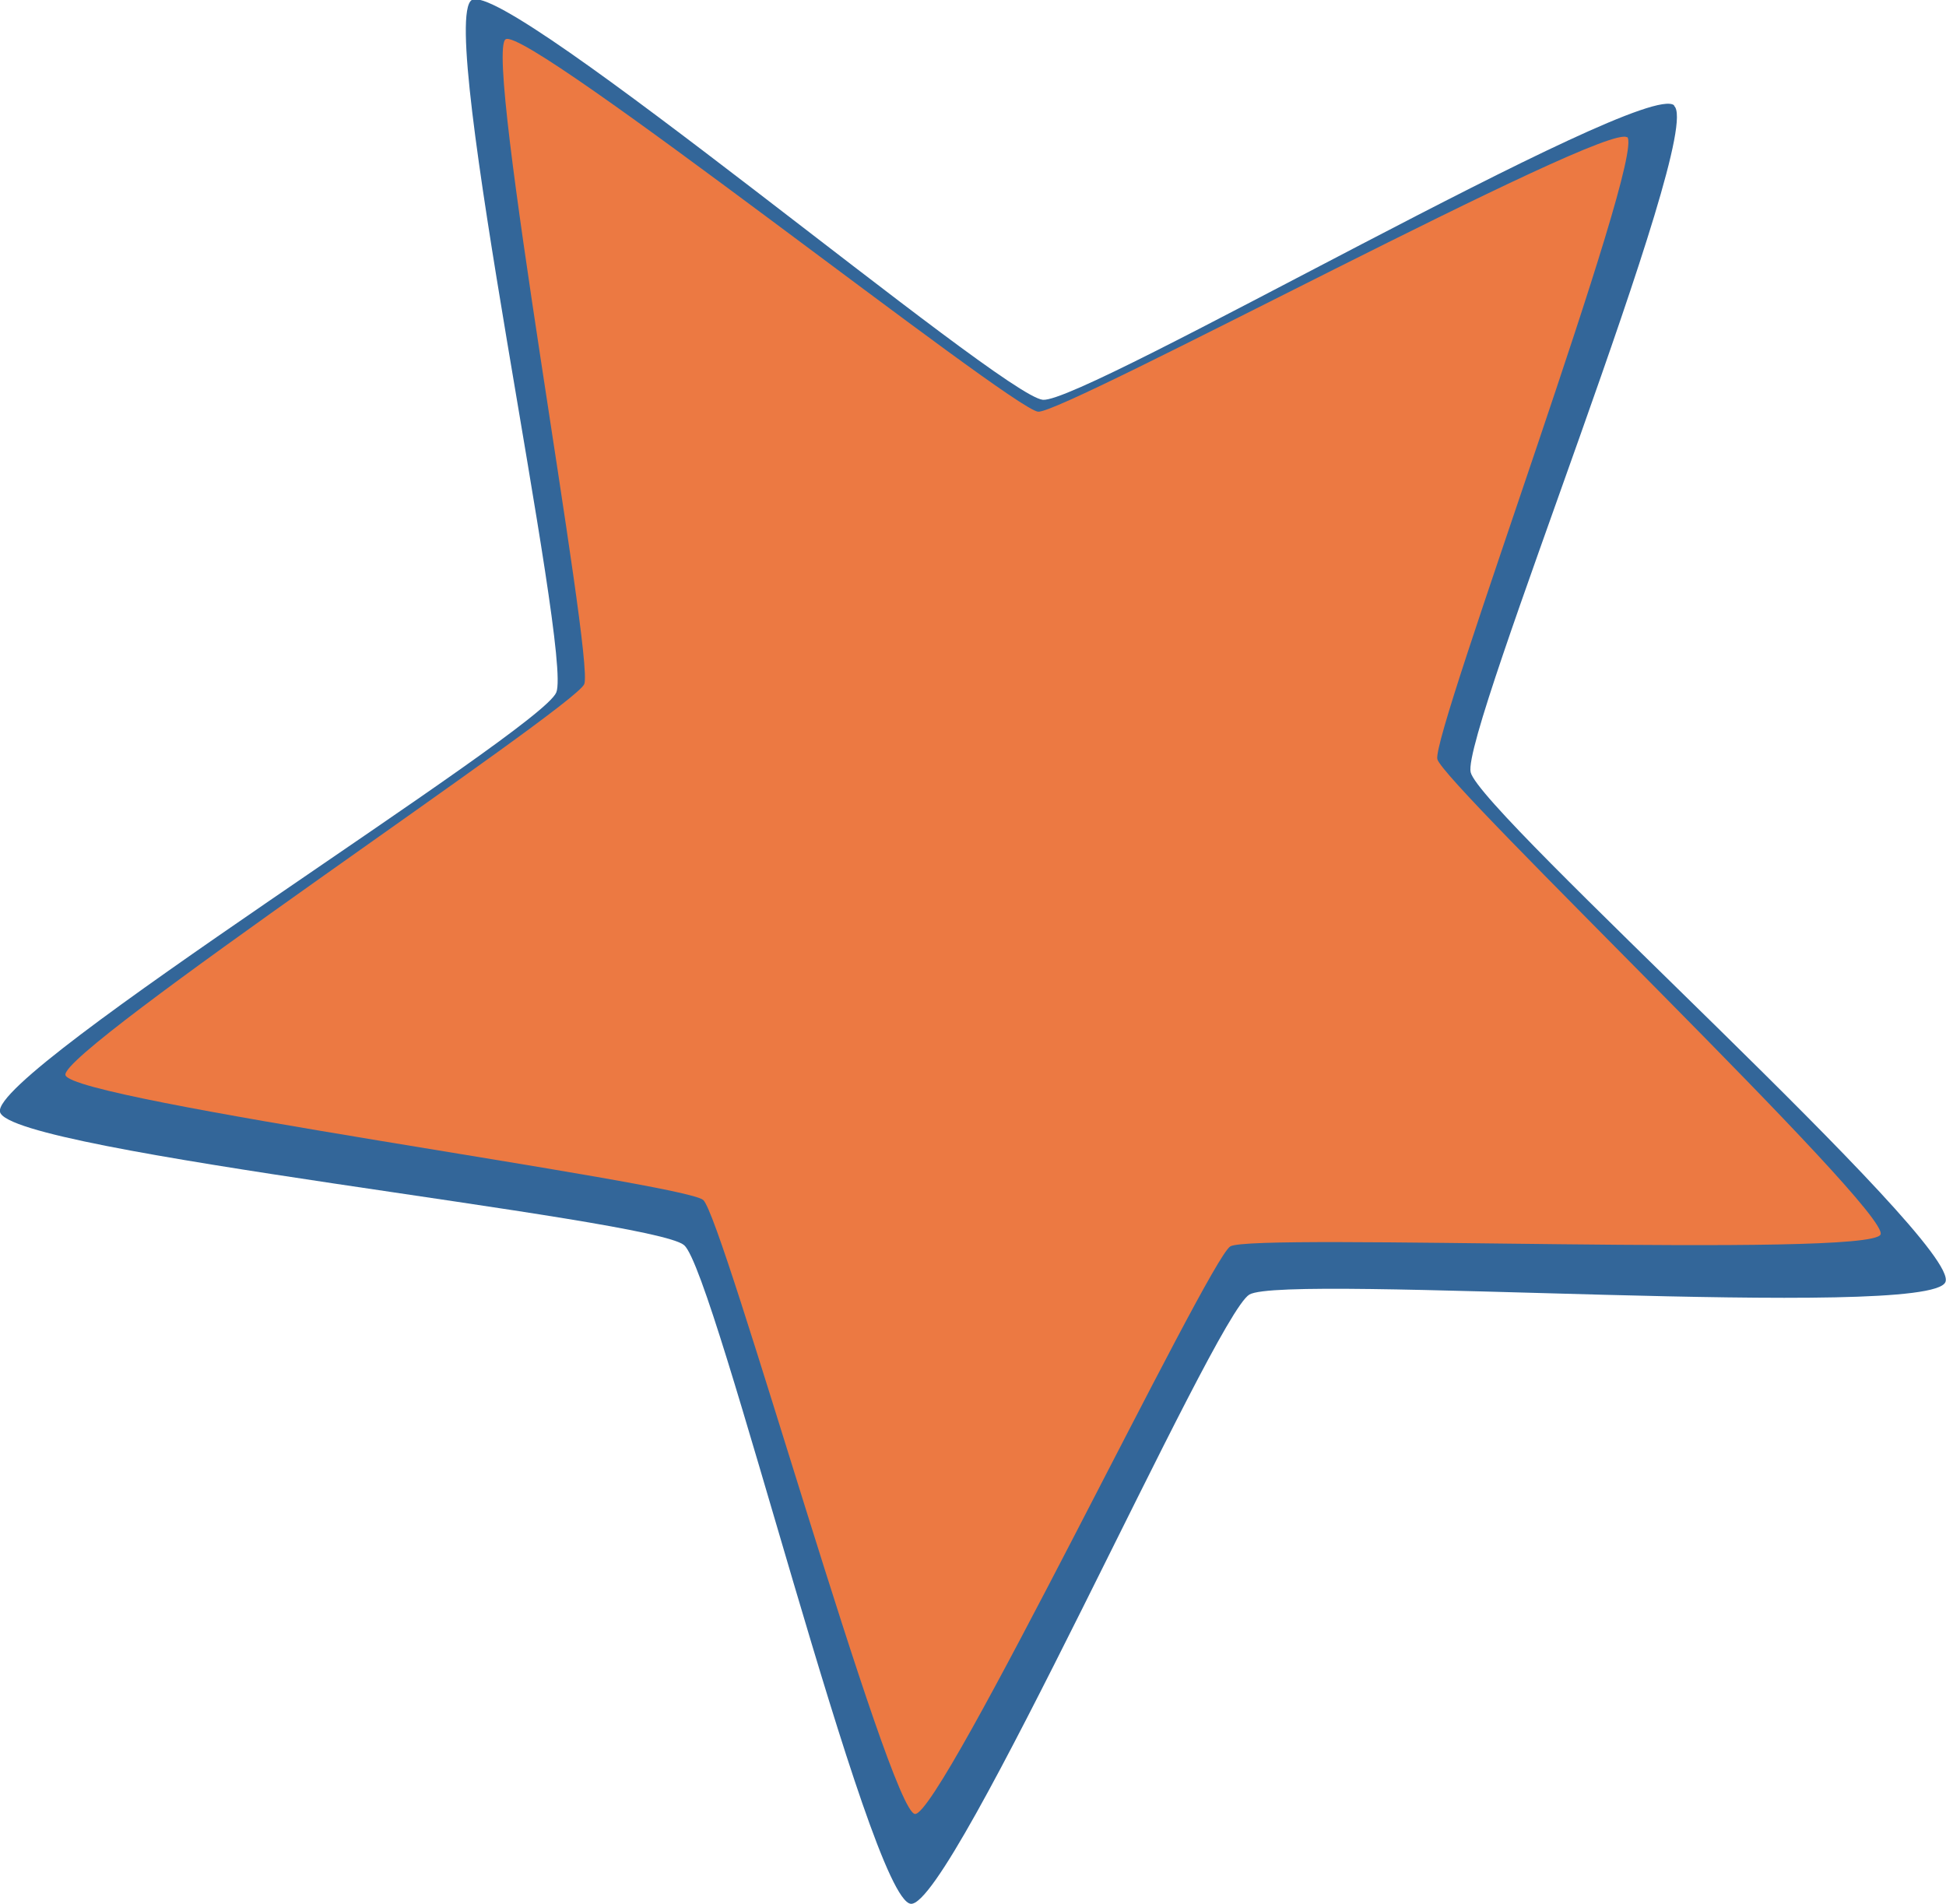
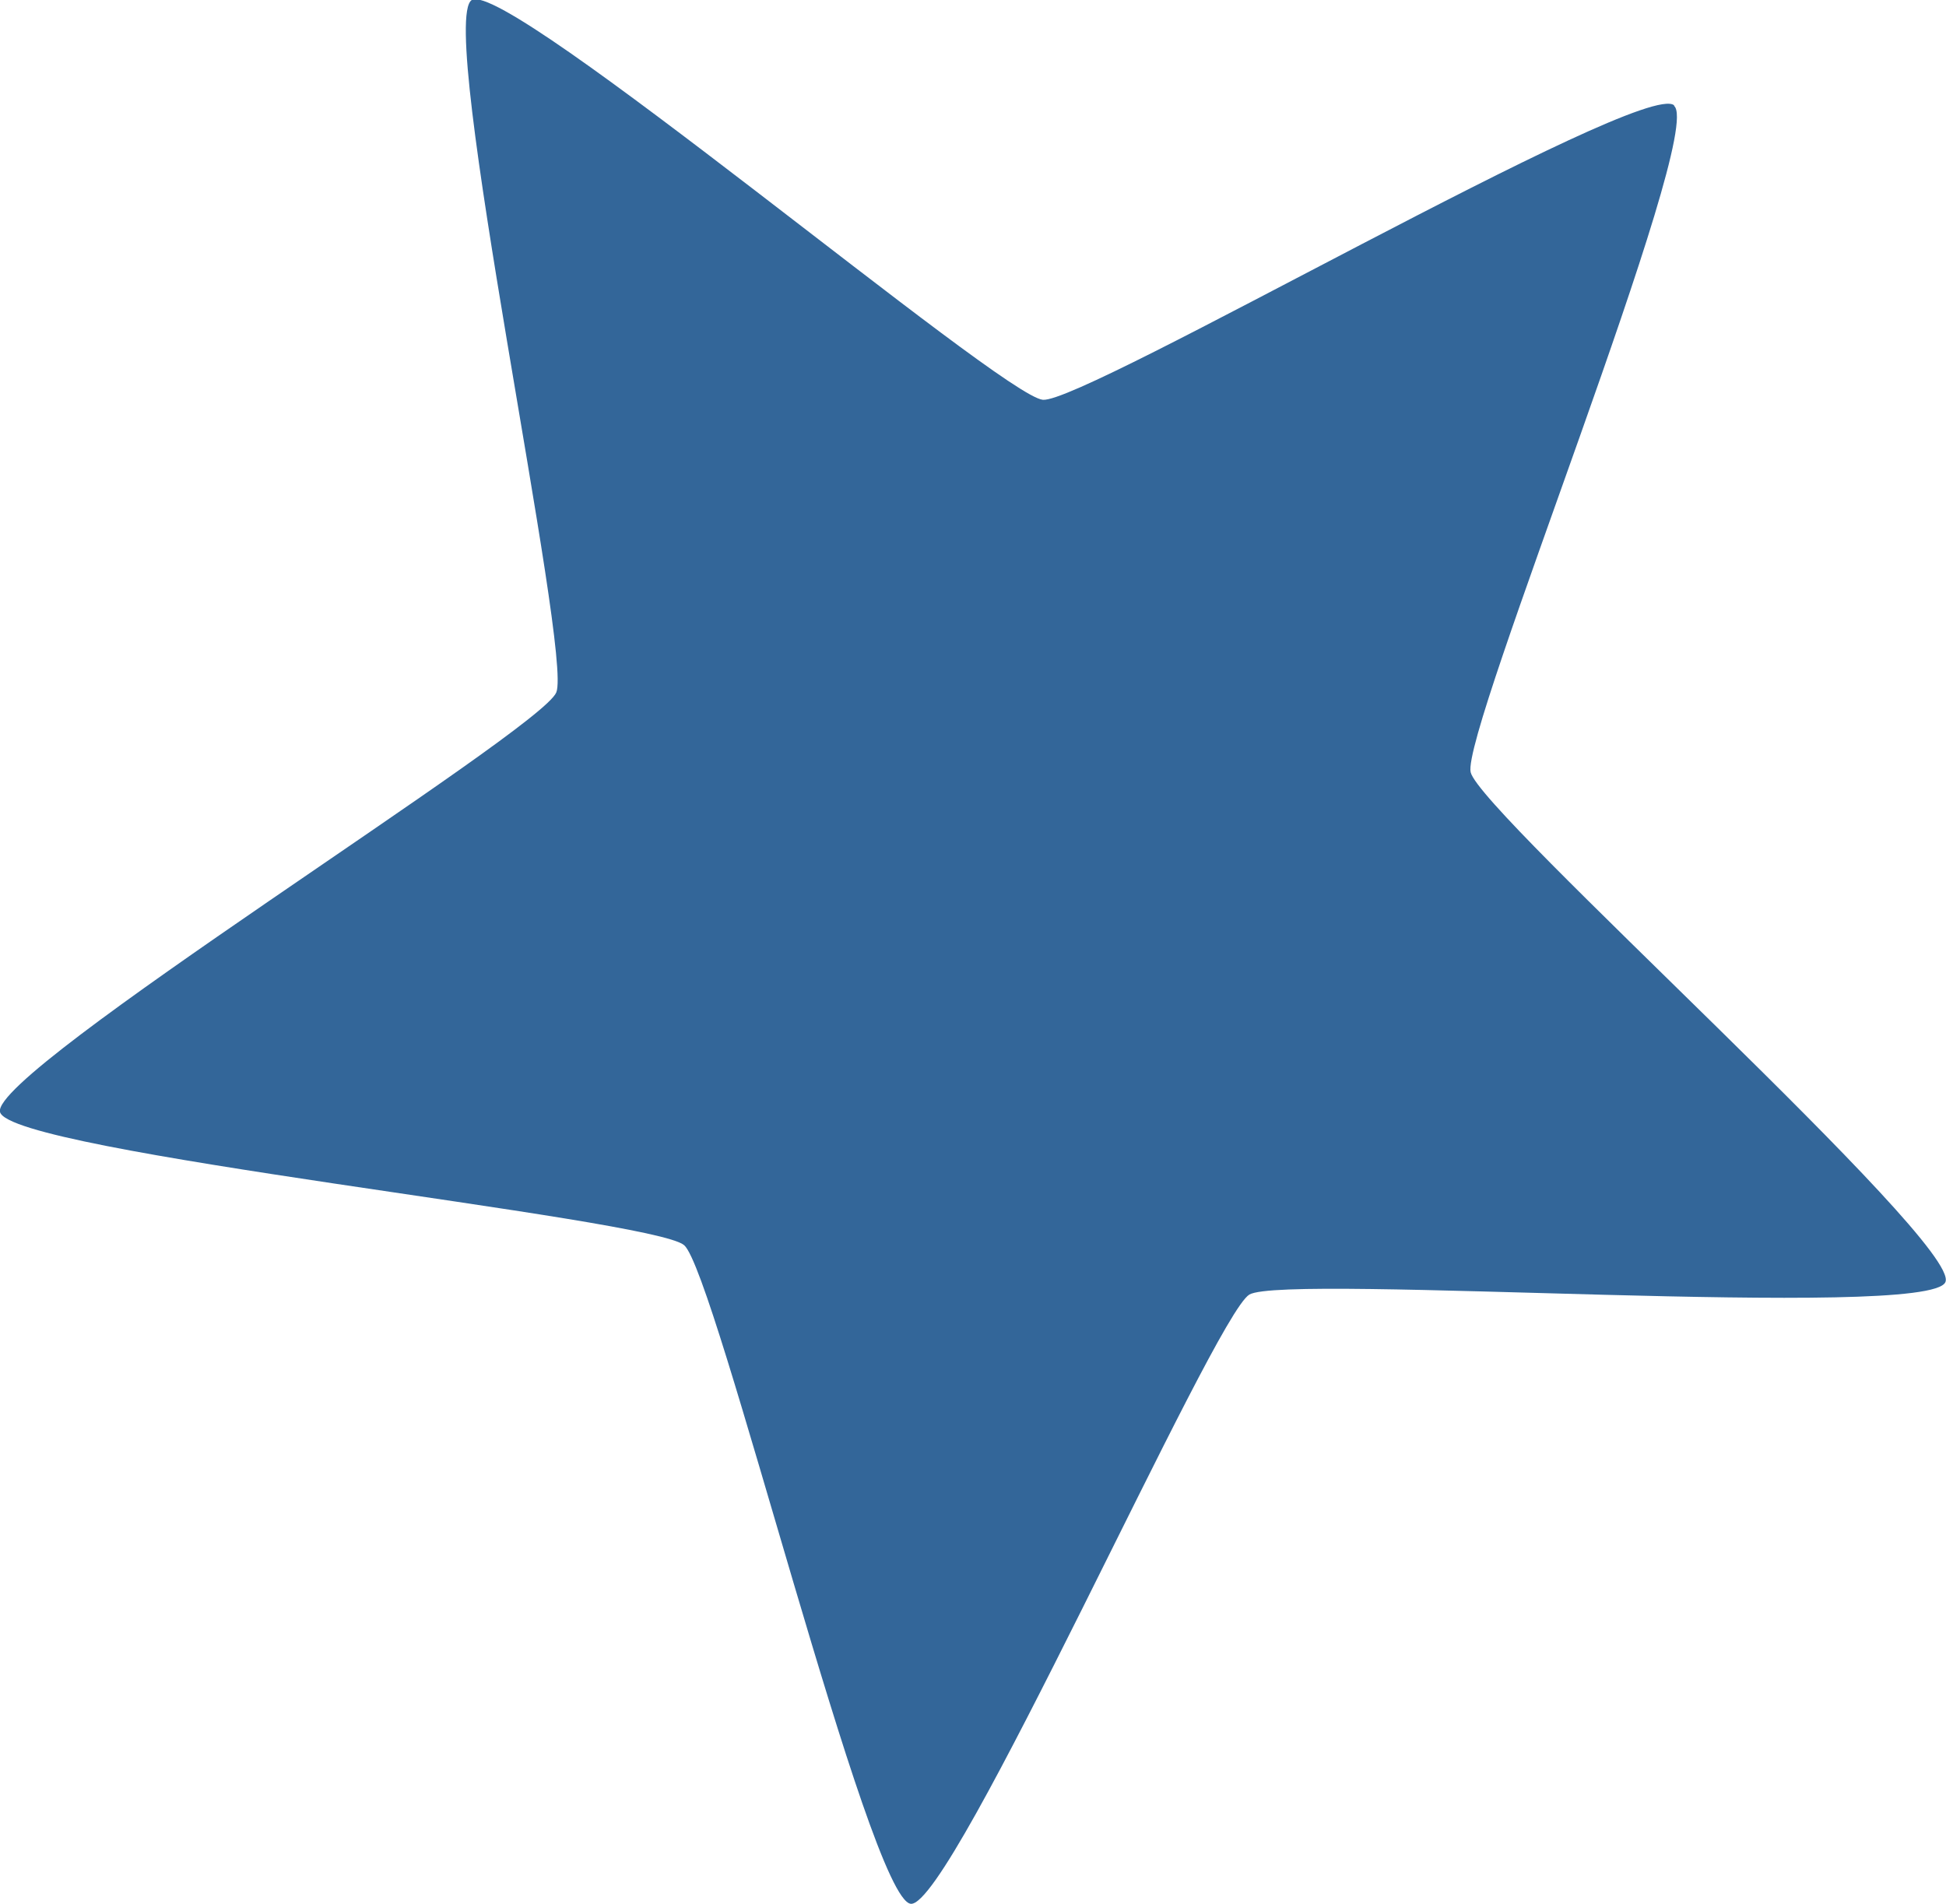
<svg xmlns="http://www.w3.org/2000/svg" width="32.71" height="32">
  <g paint-order="markers stroke fill">
    <path d="M28.14 1.78c.53.46-3.58 10.52-3.42 11.2.16.69 8.26 7.92 7.98 8.57-.27.65-11.1-.15-11.7.21-.6.36-4.99 10.3-5.69 10.24-.7-.06-3.28-10.61-3.81-11.07-.53-.46-11.34-1.56-11.5-2.24-.16-.69 9.08-6.4 9.35-7.05C9.63 10.99 7.33.38 7.93 0c.6-.36 8.9 6.66 9.6 6.72.7.06 10.08-5.4 10.61-4.95z" fill="#369" />
-     <path d="M27.35 2.3c.33.3-3.29 10.03-3.19 10.46.1.42 7.62 7.59 7.45 7.99-.17.4-10.55-.03-10.93.2-.37.22-4.86 9.58-5.3 9.54-.43-.03-3.23-10.04-3.56-10.32-.33-.29-10.62-1.67-10.72-2.1-.1-.42 8.55-6.17 8.72-6.57C10 11.1 8.12.88 8.5.66 8.87.43 17 6.88 17.45 6.92c.43.04 9.57-4.9 9.9-4.61z" fill="#ec7942" />
  </g>
</svg>